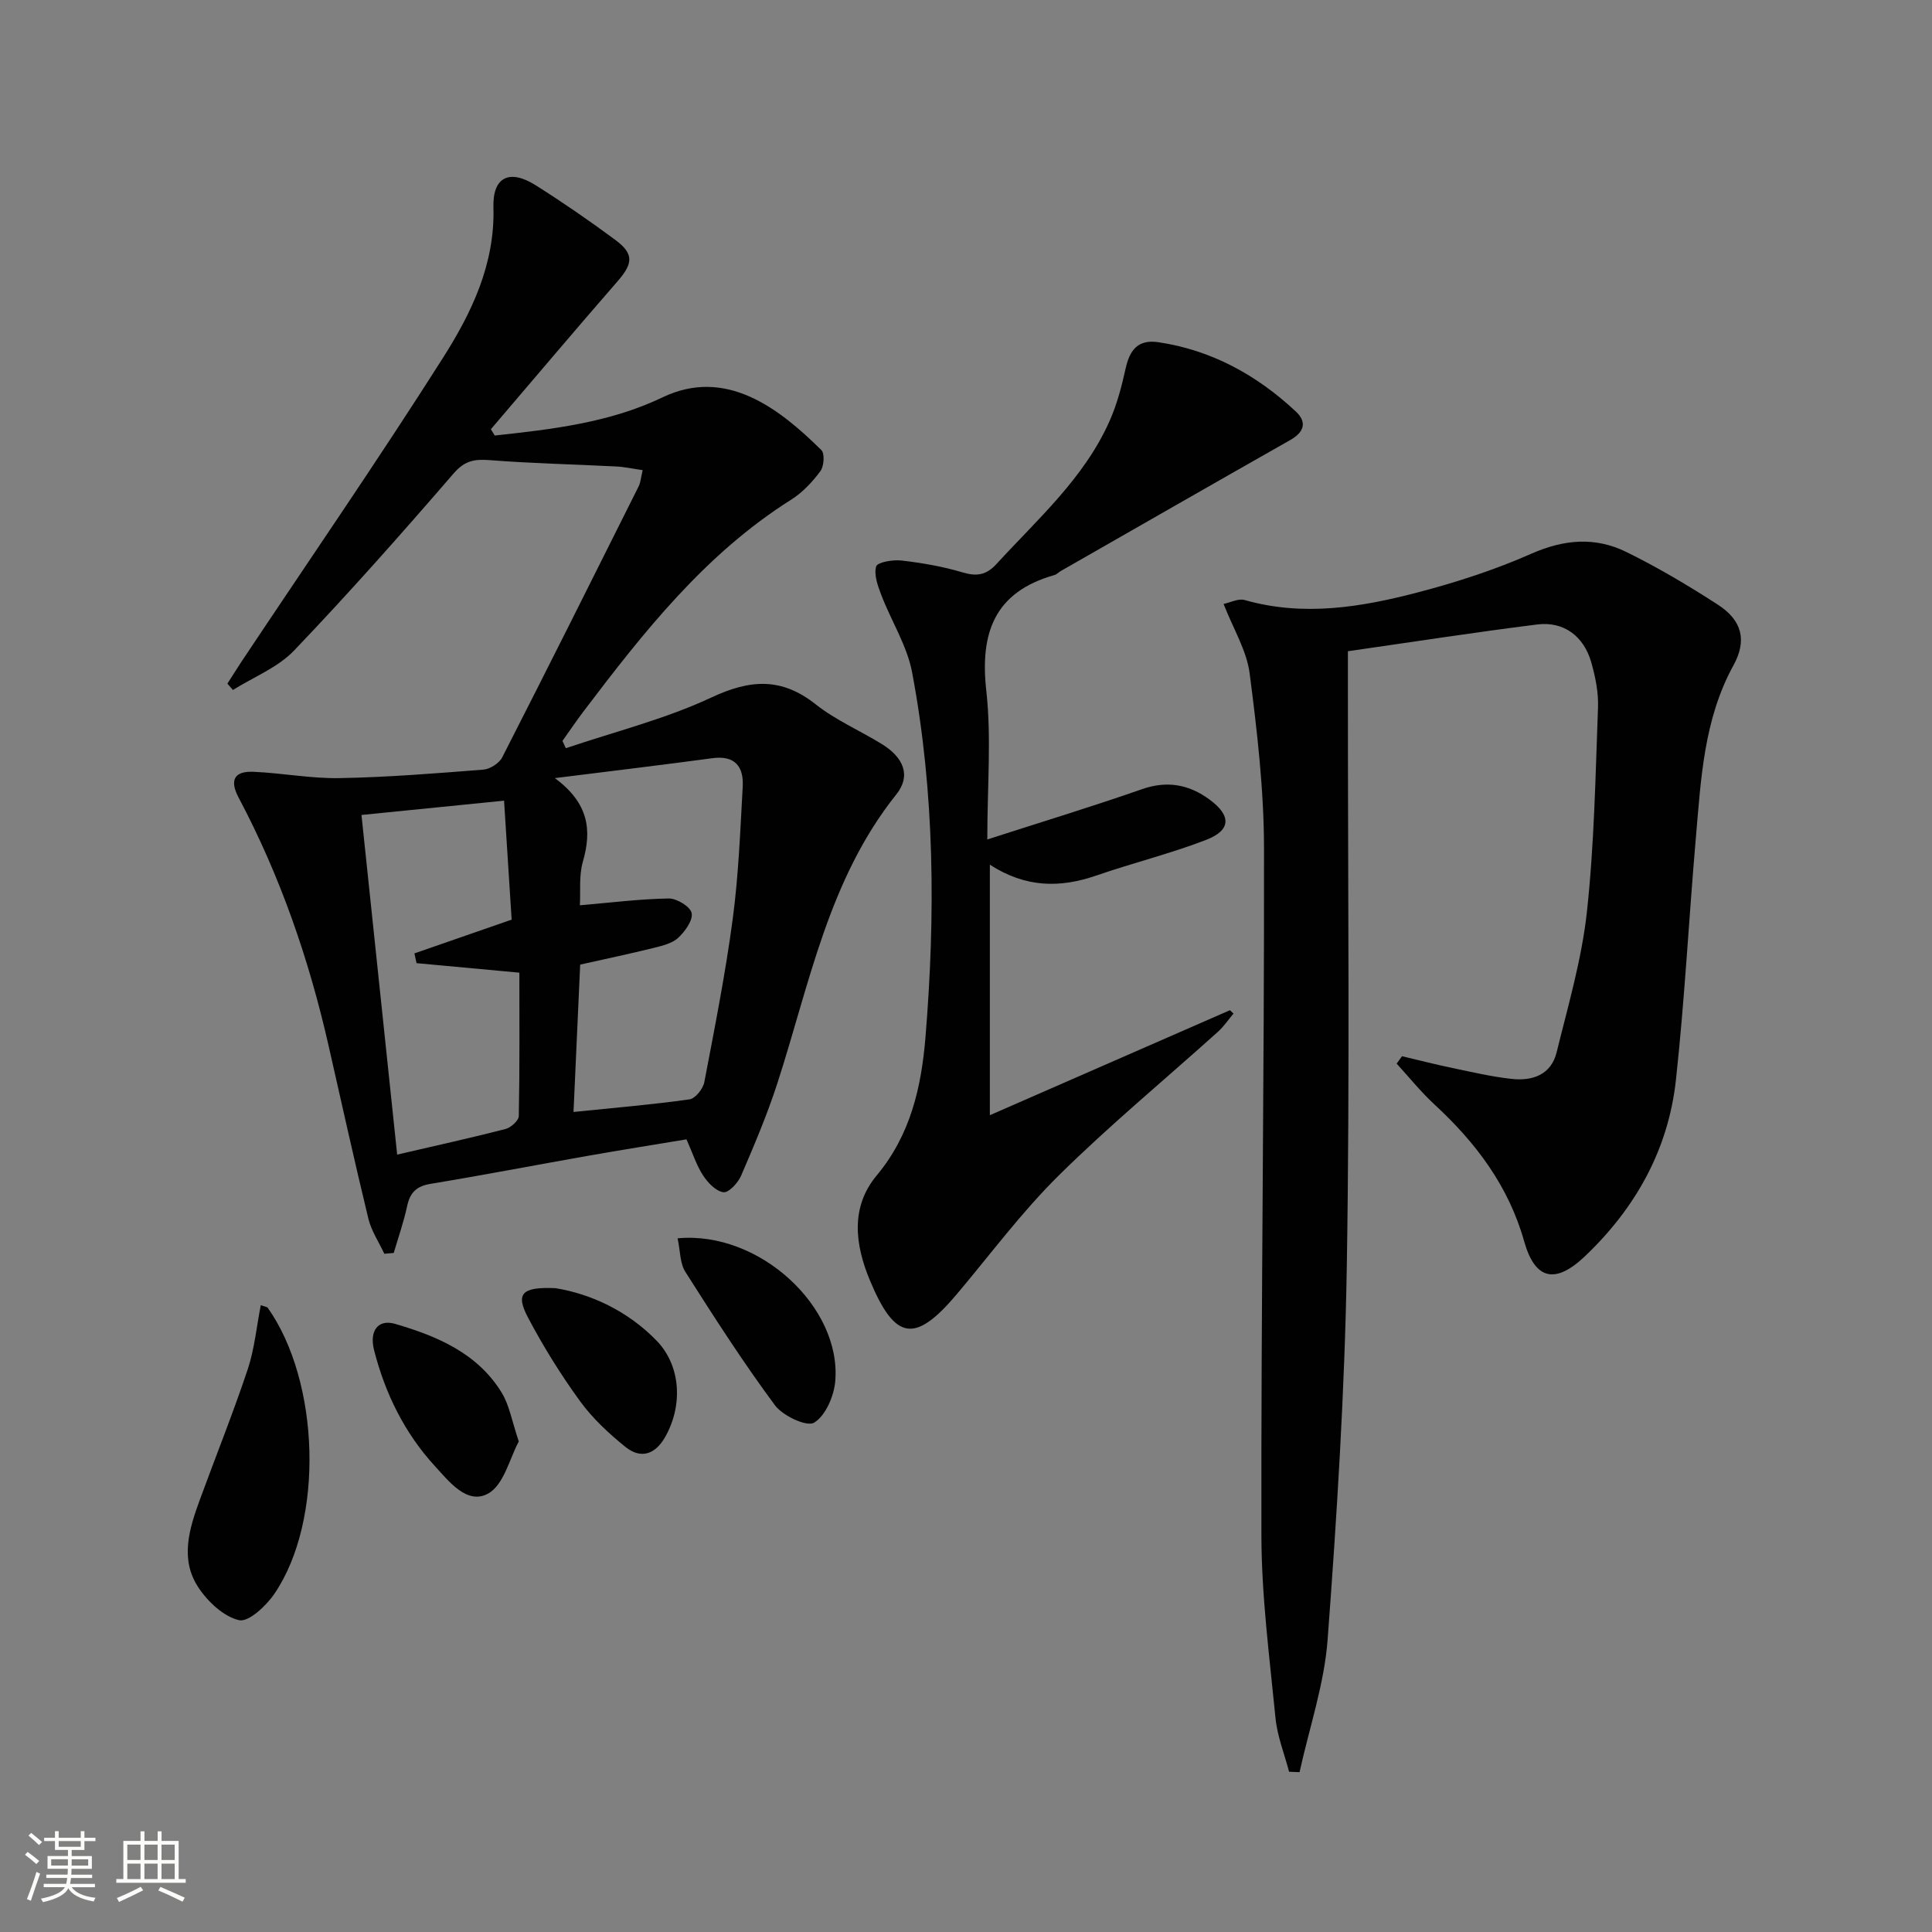
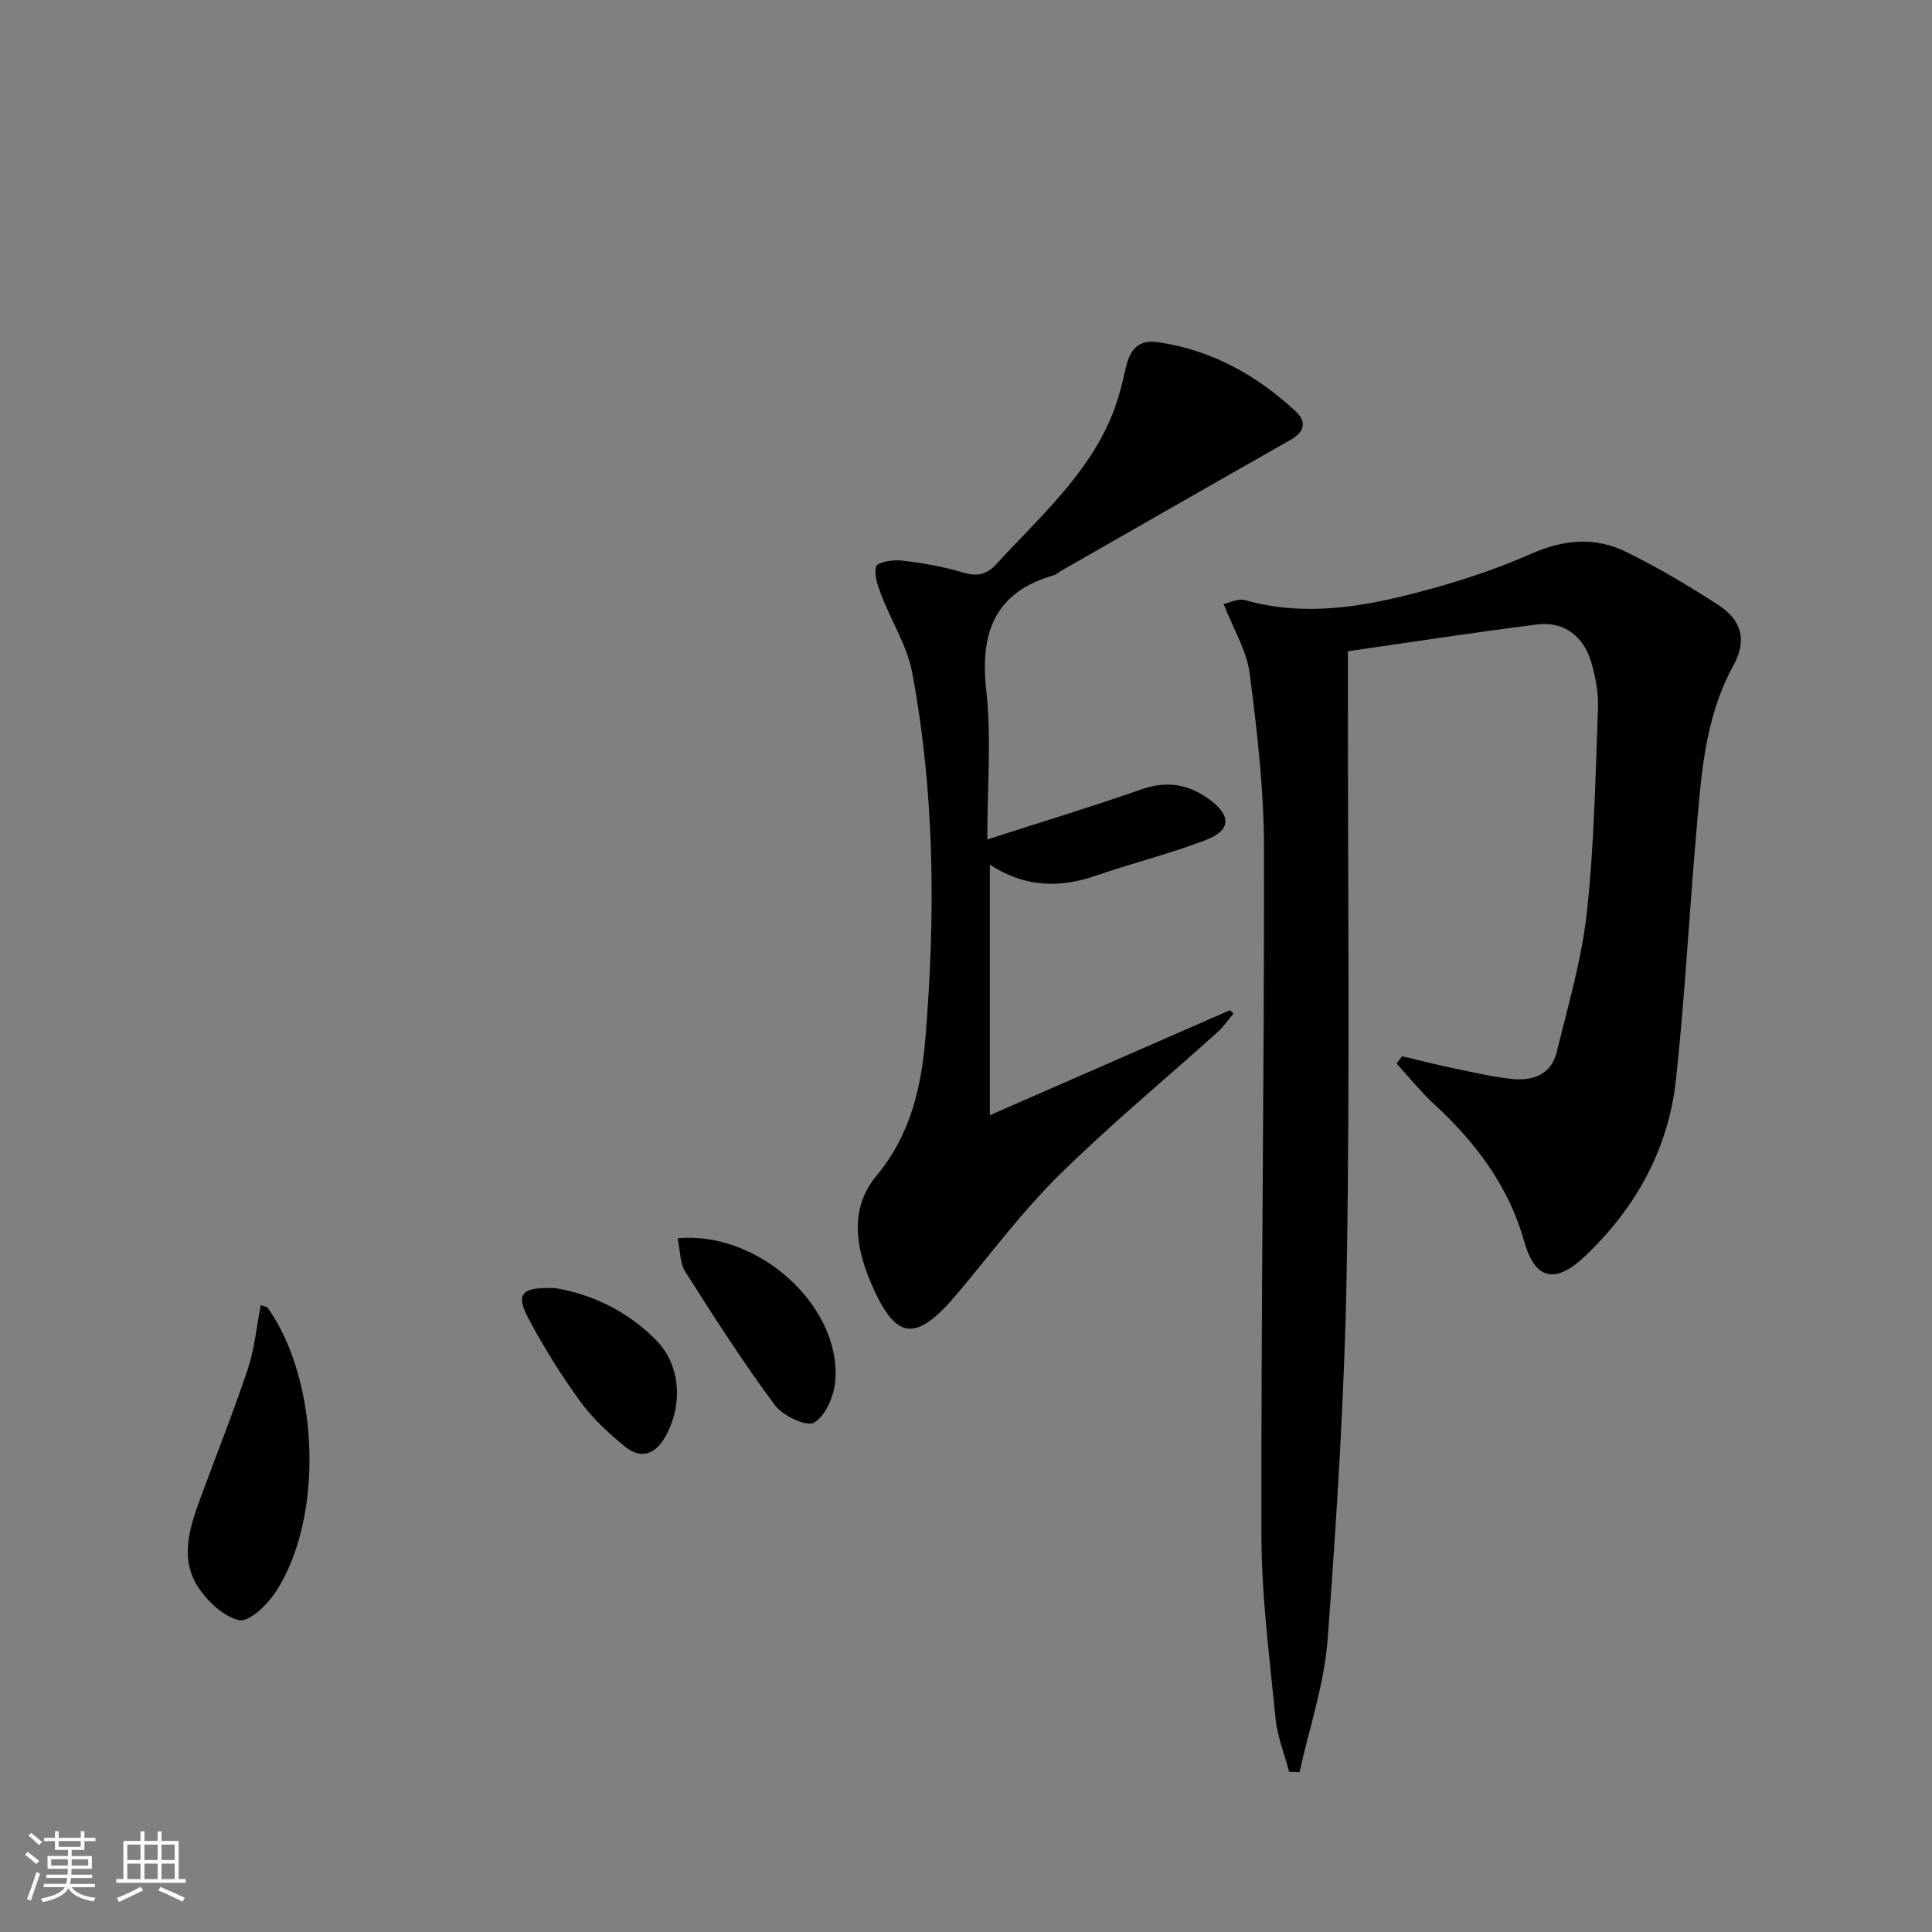
<svg xmlns="http://www.w3.org/2000/svg" enable-background="new 0 0 400 400" viewBox="0 0 400 400">
  <rect x="0" y="0" width="400" height="400" fill="#808080" stroke="none" />
  <path d="m5.17 384 .55-.58c.85.61 1.65 1.24 2.4 1.87l-.59.64c-.83-.73-1.62-1.38-2.36-1.93m1.22 9.53-.82-.34c.71-1.76 1.37-3.64 1.98-5.63.24.13.5.25.76.36-.6 1.67-1.24 3.54-1.92 5.61m-.5-13.5.57-.54c.56.44 1.31 1.06 2.26 1.87l-.64.64c-.68-.66-1.41-1.32-2.19-1.97m3.25.46h2.24v-1.36h.77v1.36h4.57v-1.36h.76v1.36h2.28v.69h-2.28v1.84h-2.64v1.26h4.18v2.64h-4.21c0 .45-.02.86-.05 1.21h4.32v.69h-4.38c-.04.34-.1.75-.19 1.22h5.15v.69h-4.82c.87 1.19 2.51 1.92 4.93 2.19-.17.31-.3.57-.37.76-2.77-.49-4.52-1.41-5.26-2.76-.56 1.26-2.3 2.23-5.24 2.9-.12-.24-.26-.48-.43-.72 2.73-.55 4.38-1.34 4.96-2.38h-4.38v-.69h4.65c.1-.38.17-.79.21-1.22h-4.32v-.69h4.4c.03-.34.05-.75.05-1.21h-4.2v-2.64h4.23v-1.26h-2.69v-1.84h-2.24zm1.46 4.46v1.29h3.45c.01-.4.02-.57.01-.53v-.32-.45h-3.46zm1.55-2.59h4.57v-1.19h-4.57zm6.11 2.59h-3.42v.77c-.01.19-.01.37-.02.53h3.44z" fill="#fbfcfa" />
  <path d="m32.63 379.16h.82v1.98h3.54v7.89h1.46v.78h-14.37v-.78h1.46v-7.89h3.55v-1.98h.82v1.98h2.73v-1.98zm-3.49 11.48.5.73c-1.61.82-3.28 1.63-5 2.41-.13-.27-.28-.55-.44-.82 1.75-.72 3.4-1.49 4.94-2.32m-2.78-5.55h2.73v-3.18h-2.73zm0 3.95h2.73v-3.2h-2.73zm3.54-3.95h2.73v-3.18h-2.73zm0 3.95h2.73v-3.2h-2.73zm7.89 4.68c-1.84-.92-3.51-1.7-5.02-2.32l.45-.73c1.89.8 3.57 1.55 5.04 2.23zm-1.62-11.81h-2.73v3.18h2.73zm-2.73 7.13h2.73v-3.2h-2.73z" fill="#fbfcfa" />
  <g fill="#010102">
-     <path d="m102.43 90.17c11.87-1.28 23.83-2.67 34.71-7.89 13.14-6.31 24.14 2.24 32.92 10.91.72.72.54 3.34-.2 4.35-1.66 2.23-3.68 4.41-6.01 5.88-17.86 11.25-30.61 27.47-43.1 43.95-1.49 1.97-2.87 4.02-4.3 6.03.23.5.47 1.01.7 1.51 10.09-3.42 20.56-6.02 30.15-10.51 8.03-3.76 14.5-4.18 21.59 1.43 4.13 3.27 9.14 5.42 13.67 8.21 4.54 2.79 6.1 6.57 3.03 10.41-14.11 17.64-17.99 39.35-24.69 59.97-2.1 6.46-4.77 12.74-7.46 18.99-.64 1.48-2.57 3.57-3.65 3.43-1.56-.2-3.23-1.96-4.22-3.47-1.35-2.05-2.11-4.49-3.44-7.48-6.69 1.11-13.67 2.22-20.64 3.45-10.78 1.9-21.54 3.98-32.34 5.76-2.93.48-4.26 1.81-4.86 4.62-.7 3.28-1.83 6.47-2.77 9.69-.65.06-1.3.11-1.95.17-1.12-2.41-2.68-4.72-3.3-7.26-2.89-11.92-5.53-23.9-8.25-35.86-4.06-17.89-10.01-35.1-18.62-51.33-1.95-3.68-.83-5.51 3.07-5.34 5.97.26 11.93 1.42 17.87 1.31 9.93-.18 19.85-.98 29.75-1.76 1.38-.11 3.26-1.32 3.89-2.54 9.52-18.64 18.88-37.37 28.24-56.09.42-.85.48-1.88.84-3.37-1.98-.28-3.71-.67-5.45-.76-8.73-.45-17.47-.63-26.18-1.31-3.18-.25-5.21.08-7.52 2.76-10.75 12.44-21.66 24.77-33.02 36.65-3.37 3.53-8.39 5.49-12.66 8.17-.38-.44-.77-.87-1.15-1.31.99-1.54 1.96-3.1 2.97-4.63 13.93-20.91 28.18-41.59 41.63-62.77 5.93-9.34 10.82-19.4 10.48-31.23-.18-6.34 3.38-7.95 8.77-4.54 5.62 3.55 11.11 7.33 16.45 11.29 3.92 2.9 3.69 4.9.46 8.6-8.82 10.13-17.48 20.39-26.21 30.61.27.43.53.87.8 1.3zm17.63 97.26c6.54-.56 12.47-1.32 18.41-1.41 1.66-.02 4.48 1.71 4.73 3.03.29 1.51-1.38 3.79-2.78 5.11-1.23 1.15-3.24 1.63-4.98 2.07-4.96 1.23-9.95 2.28-15.32 3.48-.46 10.05-.91 20.08-1.38 30.51 8.5-.87 16.29-1.52 24.01-2.61 1.2-.17 2.81-2.18 3.07-3.56 2.15-11.25 4.38-22.5 5.89-33.84 1.2-9.04 1.55-18.2 2.06-27.32.23-4.17-1.59-6.55-6.31-5.91-10.28 1.39-20.59 2.62-32.58 4.12 7.07 5.23 7.66 10.81 5.8 17.29-.84 2.89-.46 6.13-.62 9.04zm-33.82 11.98c-.15-.67-.29-1.35-.44-2.02 6.65-2.31 13.3-4.62 20.13-6.99-.52-8.15-1.03-16.16-1.57-24.63-10.14 1.02-19.62 1.97-29.52 2.96 2.5 23.74 4.93 46.89 7.39 70.32 7.95-1.85 15.23-3.45 22.43-5.3 1.11-.29 2.73-1.74 2.75-2.68.2-9.92.12-19.84.12-29.69-7.51-.7-14.4-1.34-21.29-1.97z" />
    <path d="m253.33 125.04c1.4-.29 3.06-1.18 4.36-.81 12.18 3.47 24.14 1.49 35.92-1.6 7.98-2.09 15.92-4.67 23.46-8 6.76-2.98 13.23-3.51 19.64-.35 6.54 3.21 12.85 6.96 18.97 10.92 4.98 3.23 6.06 7.36 3.22 12.54-6.15 11.19-6.73 23.5-7.79 35.72-1.45 16.71-2.31 33.49-4.13 50.15-1.57 14.39-8.35 26.51-18.83 36.48-6.12 5.82-10.33 4.92-12.58-3.06-3.24-11.51-10.03-20.47-18.62-28.4-2.8-2.59-5.21-5.6-7.79-8.42.37-.51.74-1.02 1.11-1.53 3.48.82 6.94 1.71 10.44 2.44 4.05.85 8.1 1.79 12.2 2.25 4.31.49 8.22-.81 9.37-5.49 2.37-9.63 5.2-19.27 6.27-29.07 1.53-14.02 1.77-28.19 2.3-42.31.12-3.09-.53-6.31-1.38-9.32-1.55-5.48-5.72-8.58-11.21-7.89-12.99 1.63-25.93 3.64-39.19 5.54v9c-.02 39.49.42 78.98-.23 118.46-.43 25.74-2.05 51.49-3.97 77.17-.69 9.24-3.81 18.3-5.81 27.45-.72-.03-1.45-.06-2.17-.09-.97-3.7-2.44-7.35-2.81-11.11-1.23-12.55-2.89-25.15-2.92-37.73-.09-47.46.61-94.93.54-142.39-.02-12.08-1.42-24.21-2.98-36.21-.62-4.72-3.38-9.18-5.39-14.34z" />
    <path d="m204.41 173.8c11.3-3.64 21.72-6.81 32-10.4 5.25-1.84 9.77-.99 14.04 2.16 4.5 3.32 4.44 6.33-.74 8.33-7.41 2.86-15.19 4.77-22.7 7.37s-14.66 2.57-22.07-2.24v51.87c16.85-7.37 33.28-14.56 49.71-21.74.24.23.49.47.73.7-1.06 1.26-1.99 2.66-3.21 3.76-11.01 9.91-22.45 19.37-32.97 29.76-7.66 7.56-14.14 16.32-21.1 24.57-8.66 10.26-12.78 9.63-17.99-2.84-3.12-7.47-4.05-15.2 1.39-21.72 7.04-8.44 9.26-18.33 10.11-28.64 2.07-25.26 1.94-50.51-2.76-75.5-1.04-5.54-4.31-10.64-6.37-16.01-.73-1.91-1.58-4.21-1.08-5.96.25-.87 3.48-1.43 5.26-1.22 4.26.5 8.54 1.23 12.64 2.46 2.95.88 4.92.55 7.02-1.75 8.51-9.3 18.13-17.74 23.39-29.56 1.54-3.45 2.52-7.2 3.34-10.91.84-3.83 2.56-6.07 6.78-5.44 11.05 1.65 20.38 6.81 28.44 14.33 2.38 2.22 1.76 4.28-1.13 5.92-15.88 9-31.71 18.09-47.56 27.15-.43.25-.8.67-1.25.8-12.41 3.51-15.49 11.92-14.12 24.03 1.07 9.68.2 19.59.2 30.72z" />
    <path d="m53.99 270.23c1.11.38 1.33.38 1.41.49 10.87 15.31 11.73 44.08 1.43 59.23-1.7 2.51-5.36 5.94-7.33 5.49-3.2-.73-6.48-3.83-8.43-6.78-3.86-5.84-1.9-12.15.31-18.17 3.3-9.01 6.88-17.92 9.92-27.02 1.39-4.19 1.8-8.7 2.69-13.24z" />
    <path d="m140.29 256.38c16.91-1.59 33.96 14.22 32.64 29.59-.27 3.09-2 7.14-4.38 8.58-1.51.91-6.48-1.41-8.11-3.61-6.6-8.91-12.61-18.27-18.56-27.64-1.12-1.77-1.03-4.32-1.59-6.92z" />
    <path d="m115 266.7c7.28 1.18 14.93 4.67 20.96 10.89 5.06 5.23 5.43 13.48 1.75 19.93-2.05 3.61-5.03 4.62-8.22 2.05-3.44-2.78-6.8-5.9-9.39-9.46-3.98-5.47-7.58-11.27-10.74-17.24-2.66-5.02-1.41-6.47 5.64-6.17z" />
-     <path d="m107.41 298.44c-1.88 3.45-3.07 8.95-6.32 10.77-4.35 2.43-8.11-2.46-11.04-5.66-6.28-6.84-10.31-15.03-12.6-24.01-1.02-4 .81-6.49 4.38-5.44 8.7 2.54 17.05 6.07 22.06 14.27 1.57 2.57 2.08 5.81 3.52 10.07z" />
  </g>
</svg>